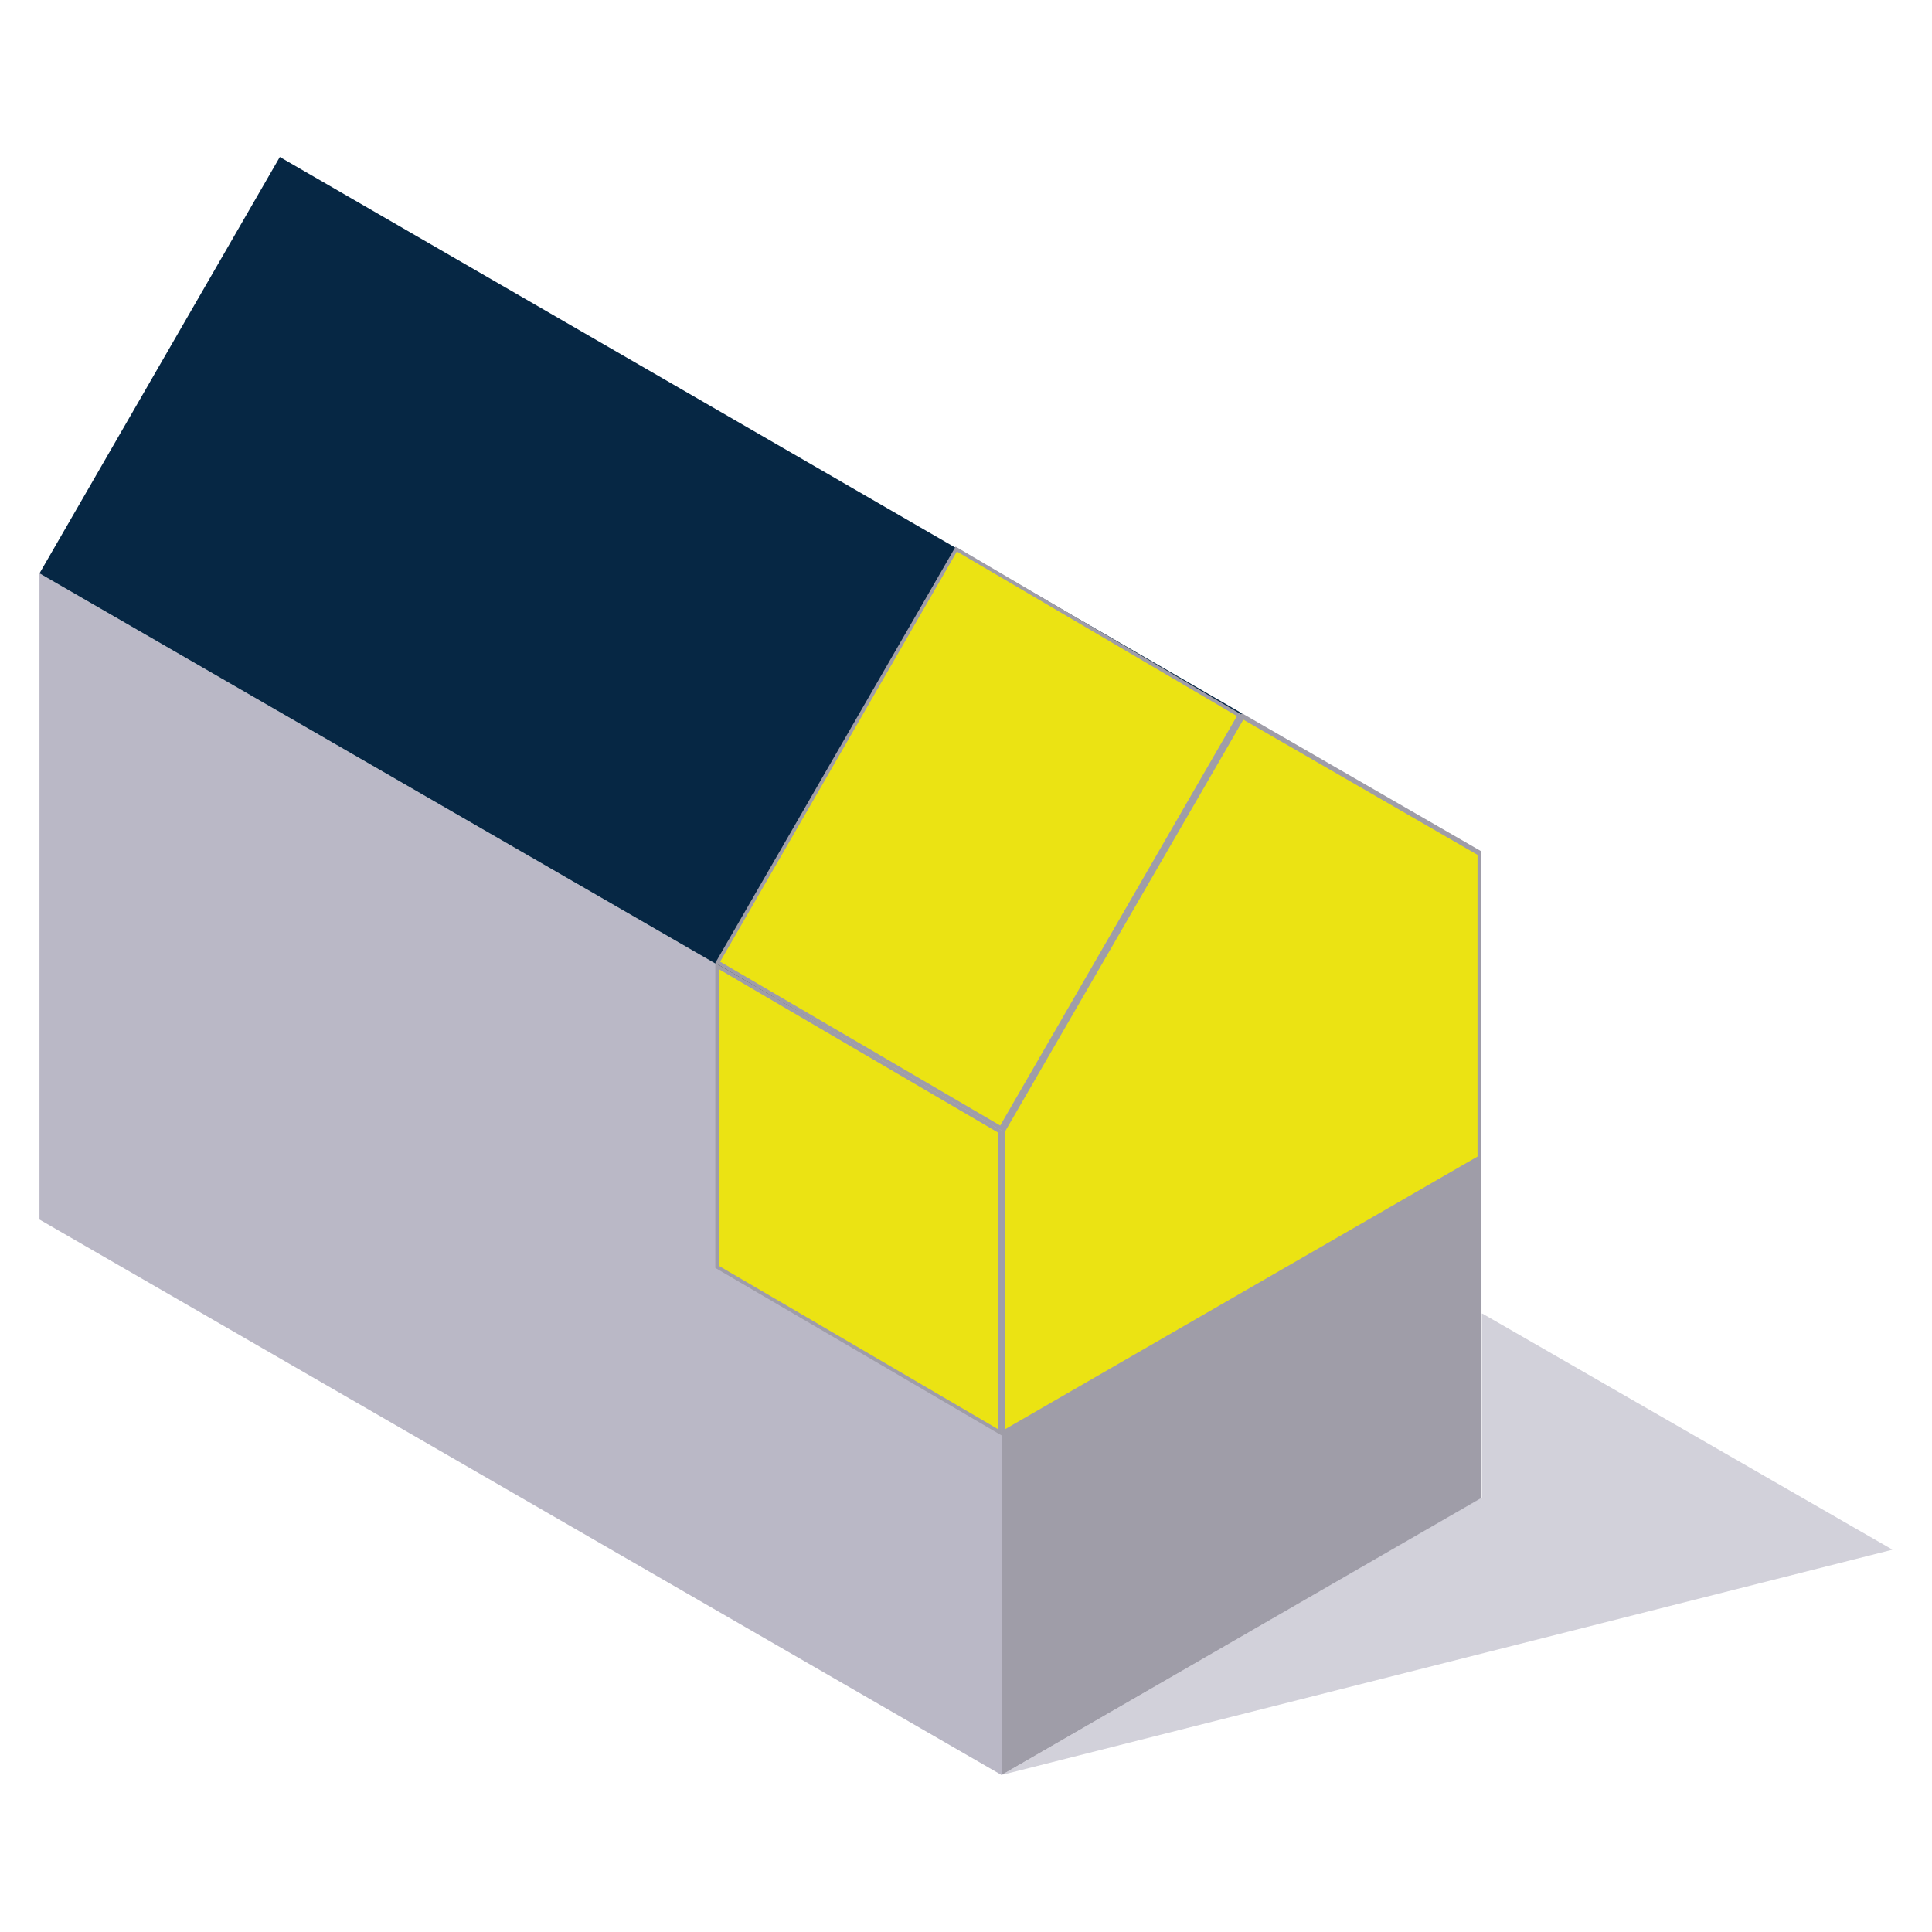
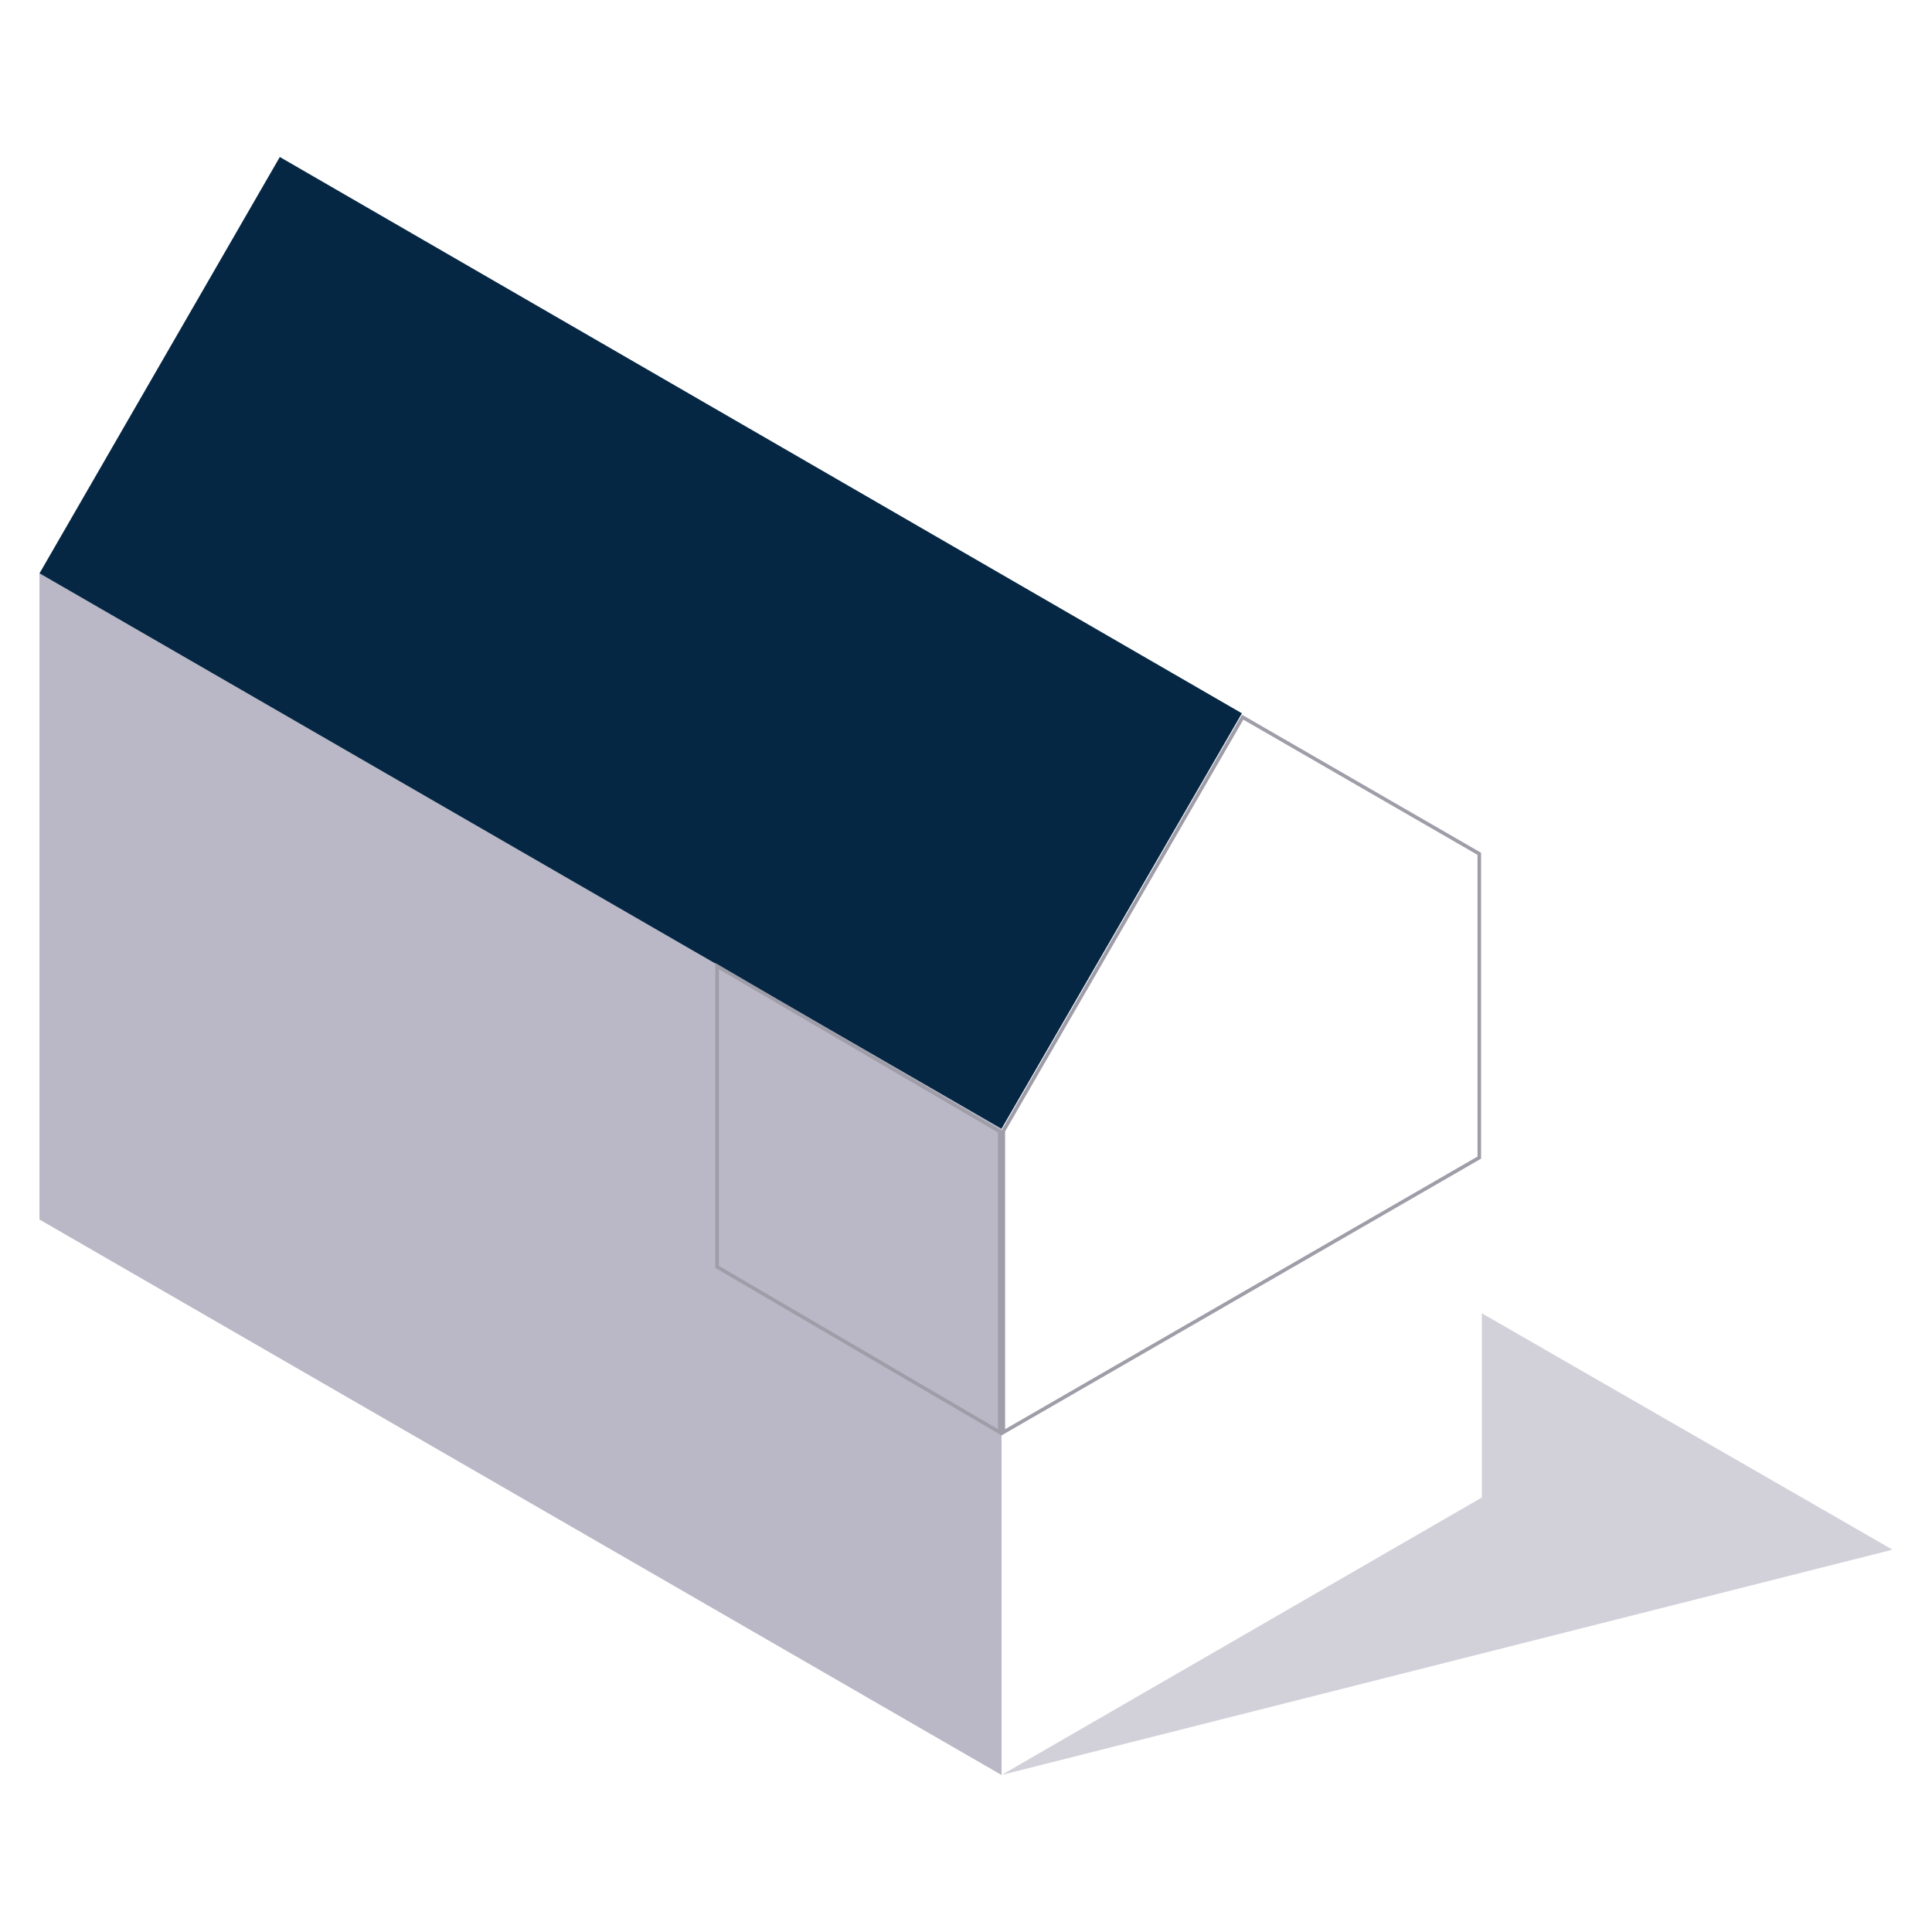
<svg xmlns="http://www.w3.org/2000/svg" id="Layer_1" x="0px" y="0px" viewBox="0 0 1080 1080" style="enable-background:new 0 0 1080 1080;" xml:space="preserve">
  <style type="text/css">	.st0{fill-rule:evenodd;clip-rule:evenodd;fill:#FFFFFF;}	.st1{fill-rule:evenodd;clip-rule:evenodd;fill:#BAB8C6;}	.st2{fill-rule:evenodd;clip-rule:evenodd;fill:#9F9DA8;}	.st3{fill-rule:evenodd;clip-rule:evenodd;fill:#062744;}	.st4{fill-rule:evenodd;clip-rule:evenodd;fill:#FFFFFF;filter:url(#Adobe_OpacityMaskFilter);}	.st5{opacity:0.65;mask:url(#mask0_2053_3763_1_);}	.st6{fill-rule:evenodd;clip-rule:evenodd;fill:#EBE313;}	.st7{fill:#9F9DA8;}</style>
  <g id="Side_Extension">
    <path class="st1" d="M22.07,681.72l537.8,310.52V631.01l-537.8-310.5V681.72z" />
-     <path class="st2" d="M559.87,631.01v361.23L827.95,837.5V475.83l-133.66-77.1L559.87,631.01z" />
    <path class="st3" d="M156.42,87.76L22.08,320.51l537.78,310.5l134.37-232.26L156.42,87.76z" />
    <defs>
      <filter id="Adobe_OpacityMaskFilter" filterUnits="userSpaceOnUse" x="559.86" y="734.13" width="498.07" height="258.1">					</filter>
    </defs>
    <mask maskUnits="userSpaceOnUse" x="559.86" y="734.13" width="498.07" height="258.1" id="mask0_2053_3763_1_">
      <path class="st4" d="M559.86,734.13h498.05v258.1H559.86V734.13z" />
    </mask>
    <g class="st5">
      <path class="st1" d="M828.35,734.13l229.57,132.15L559.86,992.23l268.5-155.11V734.13z" />
    </g>
    <g>
-       <polygon class="st6" points="400.86,708.2 400.86,540.04 558.87,632.48 558.87,800.64   " />
      <path class="st7" d="M401.86,541.78l156,91.28V798.9l-156-91.28V541.78 M399.86,538.29v170.48l160,93.62V631.91L399.86,538.29    L399.86,538.29z" />
    </g>
    <g>
-       <polygon class="st6" points="560.86,632.19 694.67,400.92 826.94,477.28 826.94,647.1 560.86,800.67   " />
      <path class="st7" d="M695.03,402.29l130.91,75.57v168.66L561.86,798.93V632.46L695.03,402.29 M694.3,399.56L559.86,631.92V802.4    l268.08-154.71V476.71L694.3,399.56L694.3,399.56z" />
    </g>
    <g>
-       <polygon class="st6" points="401.21,537.94 534.55,306.92 692.83,399.92 559.49,630.55   " />
-       <path class="st7" d="M534.91,308.3l156.55,91.98l-132.34,228.9l-156.55-91.6L534.91,308.3 M534.19,305.55L399.85,538.3l160,93.62    l134.34-232.36L534.19,305.55L534.19,305.55z" />
-     </g>
+       </g>
  </g>
</svg>